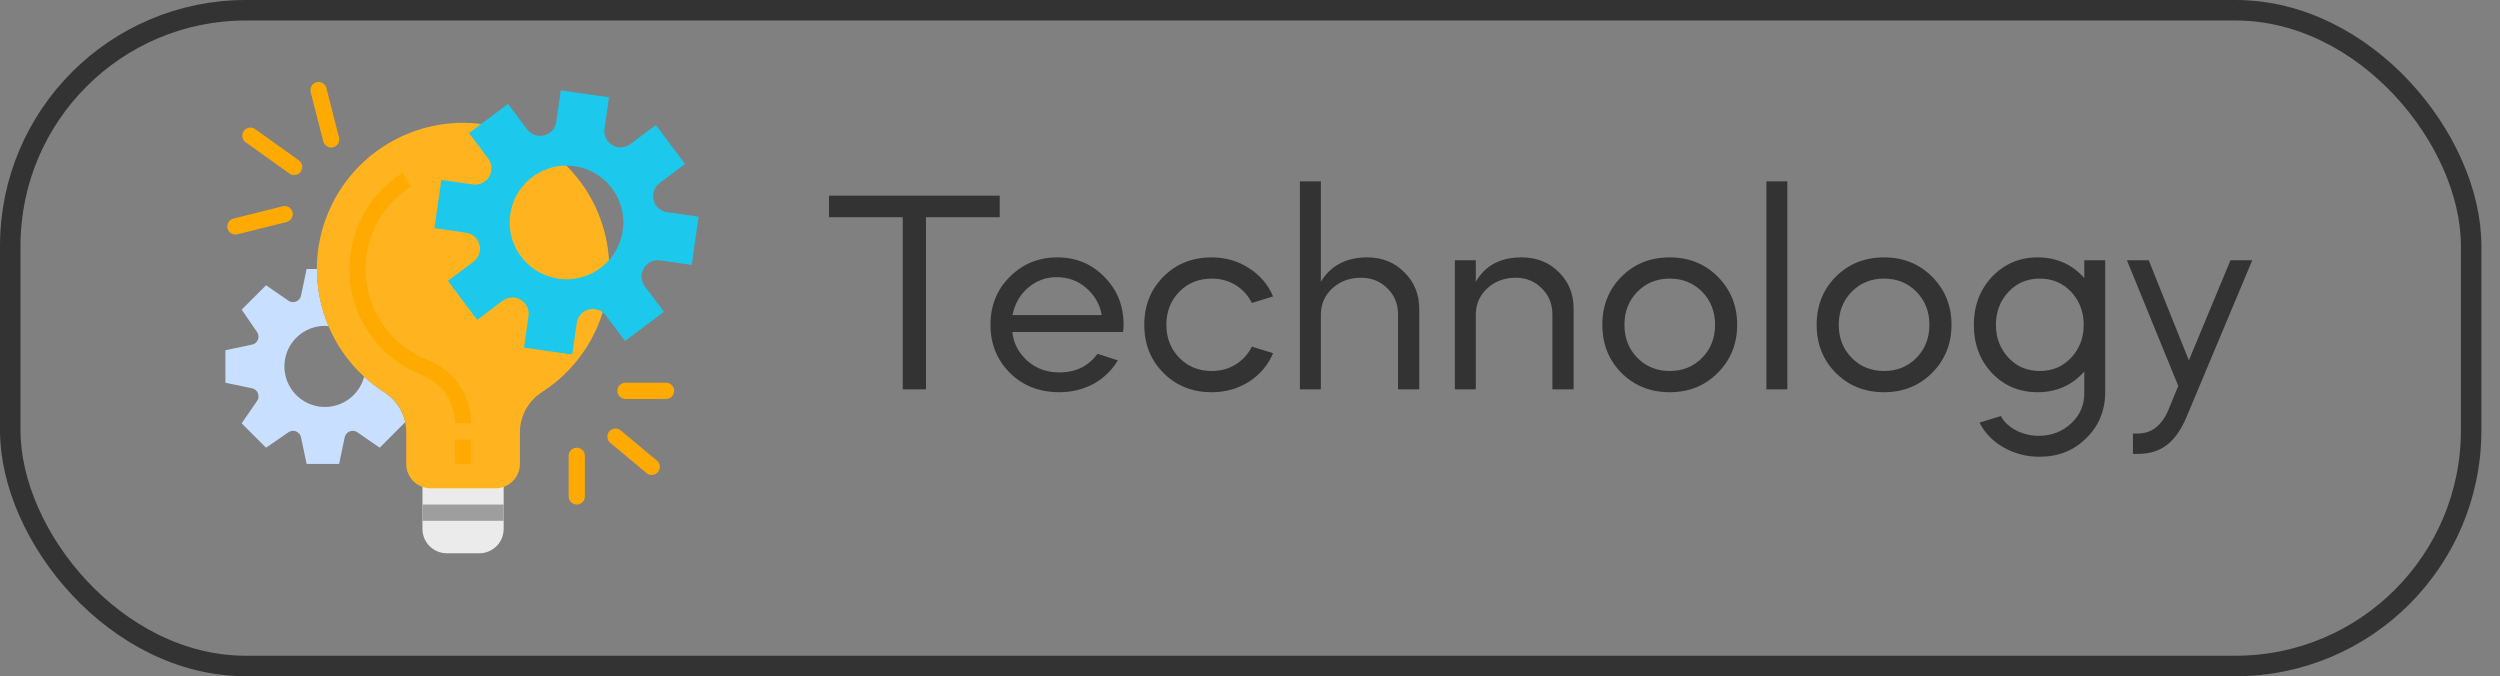
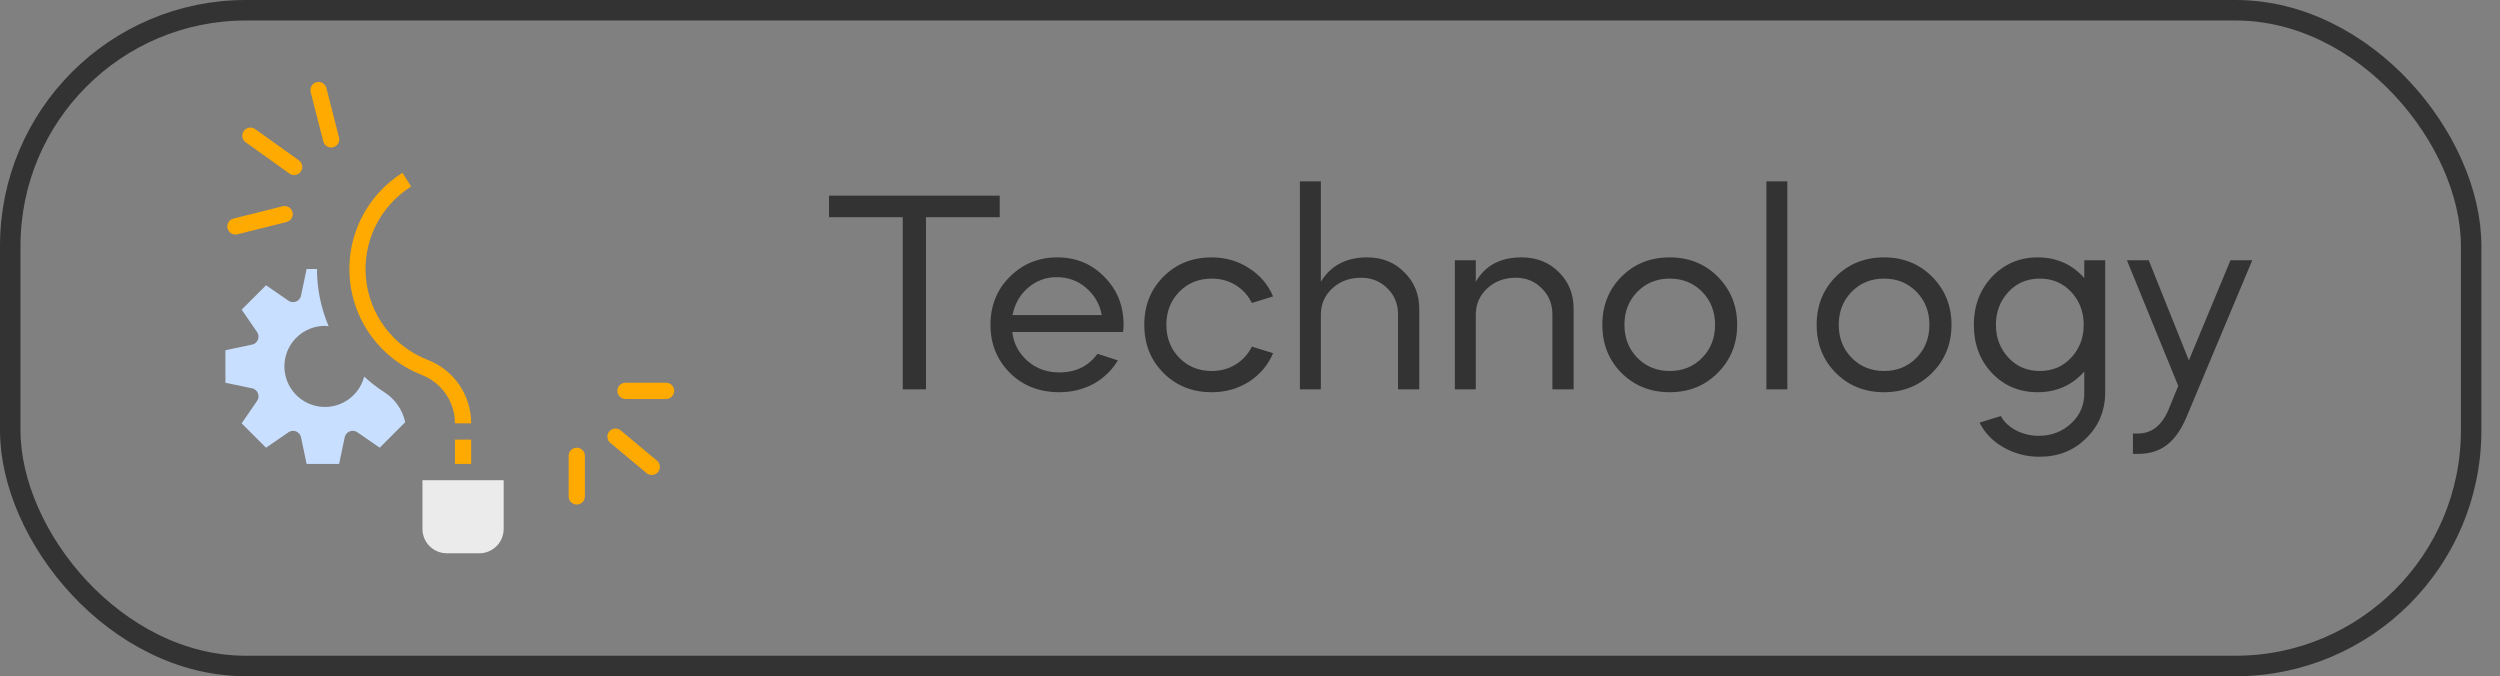
<svg xmlns="http://www.w3.org/2000/svg" width="122" height="33" viewBox="0 0 122 33" fill="none">
  <rect x="0" y="0" width="122" height="33" fill="#808080" stroke="none" />
  <rect x="0.5" y="0.5" width="120.092" height="32" rx="11.5" stroke="#333333" />
  <path d="M20.616 25.811C20.616 26.467 21.148 27 21.805 27H23.39C24.047 27 24.579 26.467 24.579 25.811V23.433H20.616V25.811Z" fill="#EBEBEB" />
  <path d="M18.749 19.135C18.402 18.912 18.075 18.659 17.772 18.379C17.513 19.374 16.535 20.005 15.522 19.831C14.509 19.657 13.798 18.736 13.886 17.711C13.974 16.687 14.832 15.901 15.86 15.902C15.921 15.902 15.979 15.915 16.037 15.92C15.661 15.037 15.468 14.088 15.468 13.128H14.963L14.69 14.431C14.676 14.495 14.647 14.554 14.605 14.604C14.563 14.654 14.509 14.693 14.449 14.717C14.388 14.742 14.322 14.751 14.258 14.743C14.193 14.736 14.131 14.713 14.077 14.676L12.982 13.921L11.793 15.11L12.546 16.205C12.583 16.259 12.606 16.321 12.613 16.386C12.62 16.451 12.612 16.516 12.587 16.577C12.563 16.637 12.524 16.691 12.474 16.733C12.424 16.775 12.365 16.804 12.301 16.817L11 17.091V18.677L12.302 18.951C12.366 18.964 12.426 18.993 12.476 19.035C12.526 19.077 12.565 19.131 12.589 19.191C12.613 19.252 12.622 19.318 12.615 19.383C12.607 19.448 12.584 19.51 12.547 19.563L11.793 20.659L12.982 21.848L14.077 21.094C14.131 21.057 14.193 21.034 14.258 21.027C14.323 21.019 14.388 21.028 14.449 21.052C14.51 21.077 14.563 21.116 14.605 21.166C14.647 21.216 14.676 21.275 14.69 21.339L14.963 22.64H16.549L16.822 21.337C16.835 21.273 16.864 21.214 16.907 21.164C16.949 21.114 17.002 21.075 17.063 21.051C17.124 21.026 17.189 21.017 17.254 21.025C17.319 21.032 17.381 21.055 17.435 21.092L18.53 21.848L19.774 20.603C19.71 20.303 19.586 20.018 19.41 19.766C19.233 19.514 19.009 19.299 18.749 19.135Z" fill="#C9DFFF" />
-   <path d="M29.732 13.128C29.732 9.708 27.303 6.769 23.944 6.123C20.585 5.478 17.241 7.307 15.973 10.484C14.704 13.66 15.869 17.29 18.748 19.136C19.073 19.337 19.342 19.617 19.53 19.949C19.718 20.282 19.819 20.657 19.824 21.039V22.64C19.824 23.297 20.356 23.829 21.013 23.829H24.183C24.84 23.829 25.372 23.297 25.372 22.64V21.072C25.377 20.681 25.48 20.297 25.672 19.956C25.864 19.615 26.138 19.328 26.47 19.121C27.471 18.474 28.295 17.587 28.864 16.54C29.434 15.493 29.733 14.32 29.732 13.128Z" fill="#FFB41F" />
-   <path d="M32.186 8.935L33.432 8.001L32.006 6.098L30.759 7.033C30.634 7.127 30.484 7.182 30.327 7.19C30.171 7.198 30.015 7.16 29.88 7.081C29.745 7.001 29.637 6.883 29.57 6.741C29.502 6.6 29.477 6.442 29.5 6.287L29.72 4.745L27.365 4.409L27.145 5.95C27.123 6.105 27.056 6.251 26.951 6.367C26.846 6.484 26.709 6.567 26.558 6.606C26.406 6.645 26.246 6.638 26.098 6.586C25.95 6.534 25.821 6.439 25.727 6.314L24.792 5.068L22.89 6.495L23.824 7.741C24.016 7.997 24.035 8.344 23.872 8.62C23.708 8.896 23.395 9.046 23.078 9.001L21.537 8.781L21.2 11.135L22.742 11.355C22.897 11.377 23.042 11.445 23.159 11.549C23.276 11.654 23.359 11.791 23.398 11.943C23.437 12.095 23.43 12.255 23.378 12.403C23.325 12.551 23.231 12.68 23.105 12.774L21.859 13.708L23.286 15.611L24.532 14.677C24.657 14.583 24.808 14.528 24.965 14.519C25.121 14.511 25.277 14.549 25.412 14.629C25.546 14.709 25.655 14.827 25.722 14.968C25.79 15.109 25.814 15.268 25.792 15.423L25.57 16.964L27.925 17.3L28.147 15.759C28.169 15.603 28.236 15.458 28.341 15.342C28.446 15.225 28.583 15.142 28.735 15.103C29.045 15.023 29.373 15.139 29.565 15.395L30.5 16.641L32.402 15.214L31.467 13.968C31.373 13.843 31.319 13.693 31.31 13.536C31.301 13.379 31.34 13.224 31.419 13.089C31.499 12.954 31.617 12.846 31.759 12.778C31.9 12.71 32.059 12.686 32.214 12.708L33.755 12.928L34.092 10.574L32.55 10.354C32.395 10.332 32.25 10.264 32.133 10.159C32.017 10.055 31.933 9.918 31.895 9.766C31.856 9.614 31.863 9.454 31.915 9.307C31.966 9.159 32.061 9.03 32.186 8.935ZM27.646 13.629C26.114 13.629 24.872 12.387 24.872 10.854C24.872 9.322 26.114 8.08 27.646 8.08C29.178 8.08 30.42 9.322 30.42 10.854C30.42 12.387 29.178 13.629 27.646 13.629Z" fill="#1CC8EB" />
-   <path d="M20.616 24.622H24.579V25.415H20.616V24.622Z" fill="#9E9E9E" />
  <path d="M22.202 21.451H22.994V22.64H22.202V21.451ZM22.994 20.659H22.202C22.201 19.611 21.555 18.671 20.577 18.296C18.626 17.534 17.271 15.738 17.073 13.653C16.875 11.568 17.868 9.549 19.641 8.433L20.061 9.104C18.542 10.06 17.69 11.79 17.86 13.578C18.029 15.366 19.19 16.905 20.863 17.559C22.147 18.05 22.995 19.283 22.994 20.659ZM30.524 18.677H32.506C32.611 18.677 32.712 18.719 32.786 18.793C32.861 18.867 32.903 18.968 32.903 19.073C32.903 19.178 32.861 19.279 32.786 19.354C32.712 19.428 32.611 19.47 32.506 19.47H30.524C30.419 19.47 30.319 19.428 30.244 19.354C30.17 19.279 30.128 19.178 30.128 19.073C30.128 18.968 30.17 18.867 30.244 18.793C30.319 18.719 30.419 18.677 30.524 18.677ZM29.732 21.055C29.765 21.015 29.806 20.982 29.852 20.958C29.898 20.934 29.949 20.919 30 20.914C30.052 20.909 30.105 20.915 30.154 20.93C30.204 20.946 30.25 20.971 30.29 21.004L32.059 22.478C32.099 22.512 32.132 22.552 32.156 22.599C32.181 22.645 32.196 22.695 32.2 22.747C32.205 22.799 32.199 22.851 32.184 22.901C32.169 22.95 32.143 22.997 32.11 23.037C31.97 23.205 31.72 23.227 31.552 23.087L29.783 21.613C29.743 21.58 29.71 21.539 29.685 21.493C29.661 21.447 29.646 21.397 29.642 21.345C29.637 21.293 29.642 21.241 29.658 21.191C29.673 21.141 29.699 21.095 29.732 21.055ZM28.146 21.848C28.365 21.848 28.543 22.025 28.543 22.244V24.226C28.543 24.331 28.501 24.432 28.427 24.506C28.352 24.58 28.252 24.622 28.146 24.622C28.041 24.622 27.941 24.58 27.866 24.506C27.792 24.432 27.75 24.331 27.75 24.226V22.244C27.75 22.025 27.928 21.848 28.146 21.848ZM11.393 10.666L13.794 10.066C13.845 10.053 13.897 10.05 13.949 10.058C14 10.066 14.05 10.084 14.094 10.11C14.139 10.137 14.178 10.172 14.209 10.214C14.24 10.256 14.262 10.303 14.275 10.354C14.288 10.405 14.29 10.457 14.282 10.508C14.275 10.56 14.257 10.609 14.23 10.654C14.203 10.699 14.168 10.738 14.126 10.768C14.084 10.799 14.037 10.822 13.986 10.834L11.585 11.434C11.534 11.447 11.482 11.45 11.43 11.442C11.379 11.434 11.329 11.416 11.285 11.39C11.24 11.363 11.201 11.328 11.17 11.286C11.139 11.244 11.117 11.196 11.104 11.146C11.092 11.095 11.089 11.043 11.097 10.992C11.104 10.94 11.122 10.891 11.149 10.846C11.176 10.801 11.211 10.762 11.253 10.732C11.295 10.701 11.342 10.678 11.393 10.666ZM11.897 6.391C12.024 6.213 12.271 6.172 12.45 6.299L14.579 7.82C14.622 7.85 14.659 7.888 14.688 7.932C14.717 7.976 14.736 8.026 14.745 8.078C14.755 8.13 14.754 8.183 14.742 8.234C14.73 8.286 14.709 8.335 14.678 8.377C14.647 8.42 14.608 8.457 14.563 8.484C14.518 8.512 14.468 8.531 14.416 8.539C14.364 8.547 14.311 8.544 14.26 8.532C14.209 8.519 14.16 8.496 14.118 8.464L11.989 6.944C11.947 6.913 11.911 6.875 11.883 6.831C11.856 6.787 11.837 6.738 11.828 6.686C11.82 6.635 11.822 6.583 11.833 6.532C11.845 6.481 11.867 6.433 11.897 6.391ZM15.446 4.012C15.497 3.999 15.549 3.997 15.601 4.004C15.652 4.011 15.702 4.029 15.747 4.055C15.791 4.082 15.83 4.117 15.862 4.159C15.893 4.2 15.915 4.248 15.928 4.298L16.543 6.701C16.556 6.751 16.56 6.804 16.552 6.856C16.546 6.908 16.528 6.958 16.502 7.003C16.475 7.048 16.44 7.088 16.398 7.12C16.357 7.151 16.309 7.174 16.258 7.187C16.207 7.2 16.154 7.203 16.102 7.195C16.051 7.188 16.001 7.17 15.956 7.143C15.911 7.116 15.872 7.08 15.841 7.038C15.81 6.996 15.787 6.948 15.775 6.897L15.161 4.495C15.134 4.393 15.15 4.285 15.204 4.194C15.257 4.104 15.345 4.038 15.446 4.012Z" fill="#FFAA00" />
  <path d="M44.054 10.6H40.456V9.55H48.786V10.6H45.188V19H44.054V10.6ZM54.803 16.2H49.399C49.464 16.76 49.712 17.231 50.141 17.614C50.57 17.987 51.088 18.174 51.695 18.174C52.498 18.174 53.118 17.871 53.557 17.264L54.551 17.586C54.261 18.071 53.865 18.454 53.361 18.734C52.857 19.005 52.301 19.14 51.695 19.14C50.724 19.14 49.922 18.827 49.287 18.202C48.652 17.567 48.335 16.783 48.335 15.85C48.335 14.917 48.648 14.137 49.273 13.512C49.907 12.877 50.682 12.56 51.597 12.56C52.511 12.56 53.277 12.877 53.893 13.512C54.518 14.137 54.831 14.917 54.831 15.85C54.831 15.99 54.822 16.107 54.803 16.2ZM49.413 15.374H53.767C53.664 14.833 53.407 14.389 52.997 14.044C52.596 13.699 52.12 13.526 51.569 13.526C51.037 13.526 50.57 13.699 50.169 14.044C49.767 14.389 49.516 14.833 49.413 15.374ZM62.127 14.464L61.091 14.786C60.913 14.422 60.652 14.133 60.307 13.918C59.961 13.703 59.569 13.596 59.131 13.596C58.496 13.596 57.969 13.811 57.549 14.24C57.129 14.669 56.919 15.206 56.919 15.85C56.919 16.494 57.129 17.031 57.549 17.46C57.969 17.889 58.496 18.104 59.131 18.104C59.569 18.104 59.961 17.997 60.307 17.782C60.652 17.567 60.913 17.278 61.091 16.914L62.127 17.236C61.875 17.824 61.478 18.291 60.937 18.636C60.405 18.972 59.803 19.14 59.131 19.14C58.188 19.14 57.404 18.827 56.779 18.202C56.153 17.577 55.841 16.793 55.841 15.85C55.841 14.907 56.153 14.123 56.779 13.498C57.404 12.873 58.188 12.56 59.131 12.56C59.803 12.56 60.405 12.733 60.937 13.078C61.478 13.414 61.875 13.876 62.127 14.464ZM63.436 19V8.85H64.458V13.75C64.944 12.957 65.695 12.56 66.712 12.56C67.45 12.56 68.056 12.803 68.532 13.288C69.018 13.764 69.26 14.361 69.26 15.08V19H68.224V15.346C68.224 14.833 68.052 14.408 67.706 14.072C67.361 13.727 66.932 13.554 66.418 13.554C65.858 13.554 65.392 13.727 65.018 14.072C64.645 14.417 64.458 14.847 64.458 15.36V19H63.436ZM70.997 19V12.7H72.019V13.75C72.476 12.957 73.218 12.56 74.245 12.56C74.982 12.56 75.589 12.798 76.065 13.274C76.55 13.75 76.793 14.347 76.793 15.066V19H75.757V15.346C75.757 14.833 75.584 14.408 75.239 14.072C74.903 13.727 74.478 13.554 73.965 13.554C73.414 13.554 72.952 13.727 72.579 14.072C72.206 14.417 72.019 14.847 72.019 15.36V19H70.997ZM81.484 19.14C80.541 19.14 79.757 18.827 79.132 18.202C78.507 17.577 78.194 16.793 78.194 15.85C78.194 14.907 78.507 14.123 79.132 13.498C79.757 12.873 80.541 12.56 81.484 12.56C82.418 12.56 83.197 12.873 83.822 13.498C84.457 14.133 84.774 14.917 84.774 15.85C84.774 16.783 84.457 17.567 83.822 18.202C83.197 18.827 82.418 19.14 81.484 19.14ZM81.484 13.596C80.85 13.596 80.322 13.811 79.902 14.24C79.482 14.669 79.272 15.206 79.272 15.85C79.272 16.494 79.482 17.031 79.902 17.46C80.322 17.889 80.85 18.104 81.484 18.104C82.119 18.104 82.646 17.889 83.066 17.46C83.486 17.031 83.696 16.494 83.696 15.85C83.696 15.206 83.486 14.669 83.066 14.24C82.646 13.811 82.119 13.596 81.484 13.596ZM87.222 19H86.2V8.85H87.222V19ZM91.943 19.14C91.001 19.14 90.216 18.827 89.591 18.202C88.966 17.577 88.653 16.793 88.653 15.85C88.653 14.907 88.966 14.123 89.591 13.498C90.216 12.873 91.001 12.56 91.943 12.56C92.876 12.56 93.656 12.873 94.281 13.498C94.916 14.133 95.233 14.917 95.233 15.85C95.233 16.783 94.916 17.567 94.281 18.202C93.656 18.827 92.876 19.14 91.943 19.14ZM91.943 13.596C91.308 13.596 90.781 13.811 90.361 14.24C89.941 14.669 89.731 15.206 89.731 15.85C89.731 16.494 89.941 17.031 90.361 17.46C90.781 17.889 91.308 18.104 91.943 18.104C92.578 18.104 93.105 17.889 93.525 17.46C93.945 17.031 94.155 16.494 94.155 15.85C94.155 15.206 93.945 14.669 93.525 14.24C93.105 13.811 92.578 13.596 91.943 13.596ZM99.431 19.14C98.544 19.14 97.802 18.827 97.205 18.202C96.617 17.577 96.323 16.793 96.323 15.85C96.323 14.926 96.617 14.147 97.205 13.512C97.812 12.877 98.554 12.56 99.431 12.56C100.355 12.56 101.116 12.896 101.713 13.568V12.7H102.735V19.112C102.735 20.027 102.427 20.783 101.811 21.38C101.204 21.987 100.444 22.29 99.529 22.29C98.894 22.29 98.306 22.136 97.765 21.828C97.233 21.52 96.846 21.119 96.603 20.624L97.639 20.302C97.798 20.591 98.045 20.825 98.381 21.002C98.726 21.179 99.095 21.268 99.487 21.268C100.112 21.268 100.644 21.063 101.083 20.652C101.522 20.241 101.732 19.728 101.713 19.112V18.132C101.116 18.804 100.355 19.14 99.431 19.14ZM101.069 14.24C100.668 13.811 100.159 13.596 99.543 13.596C98.927 13.596 98.418 13.811 98.017 14.24C97.606 14.679 97.401 15.215 97.401 15.85C97.401 16.485 97.606 17.021 98.017 17.46C98.418 17.889 98.927 18.104 99.543 18.104C100.159 18.104 100.668 17.889 101.069 17.46C101.48 17.021 101.685 16.485 101.685 15.85C101.685 15.215 101.48 14.679 101.069 14.24ZM105.823 19.994L106.299 18.832L103.793 12.7H104.857L106.817 17.586L108.847 12.7H109.911L106.705 20.344C106.444 20.969 106.122 21.427 105.739 21.716C105.366 22.005 104.894 22.15 104.325 22.15H104.087V21.156H104.325C104.997 21.156 105.496 20.769 105.823 19.994Z" fill="#333333" />
</svg>